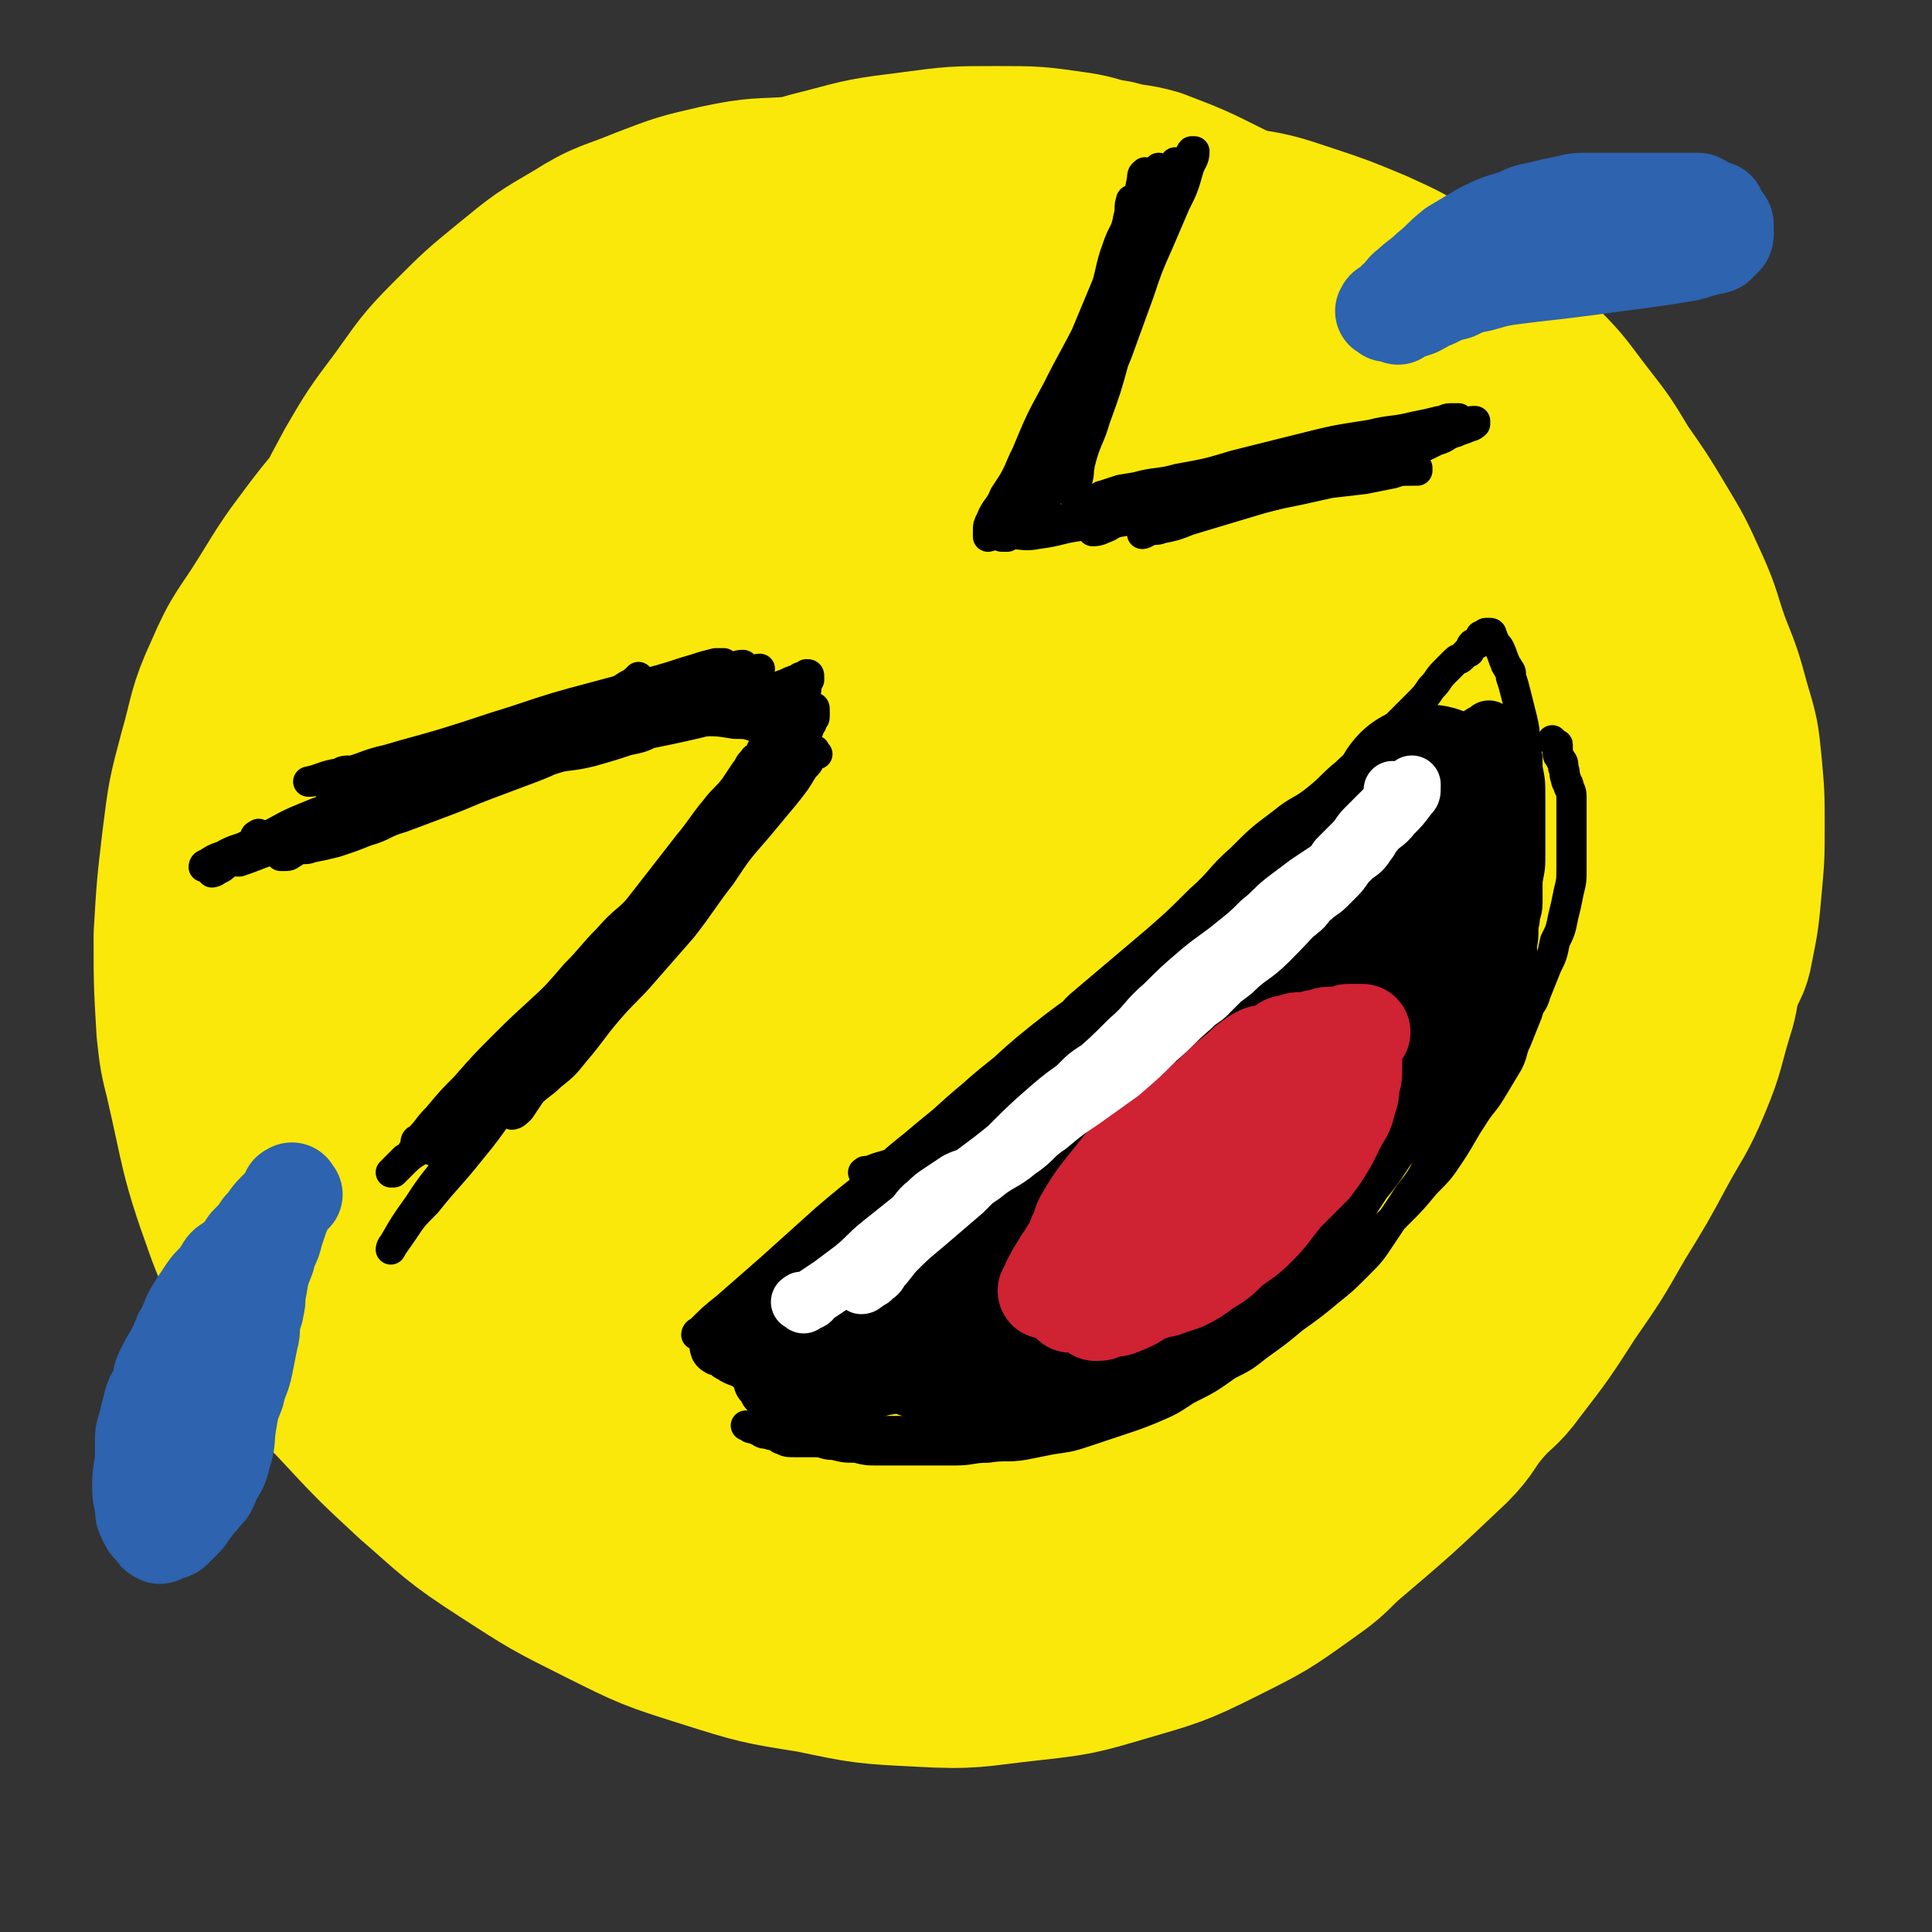
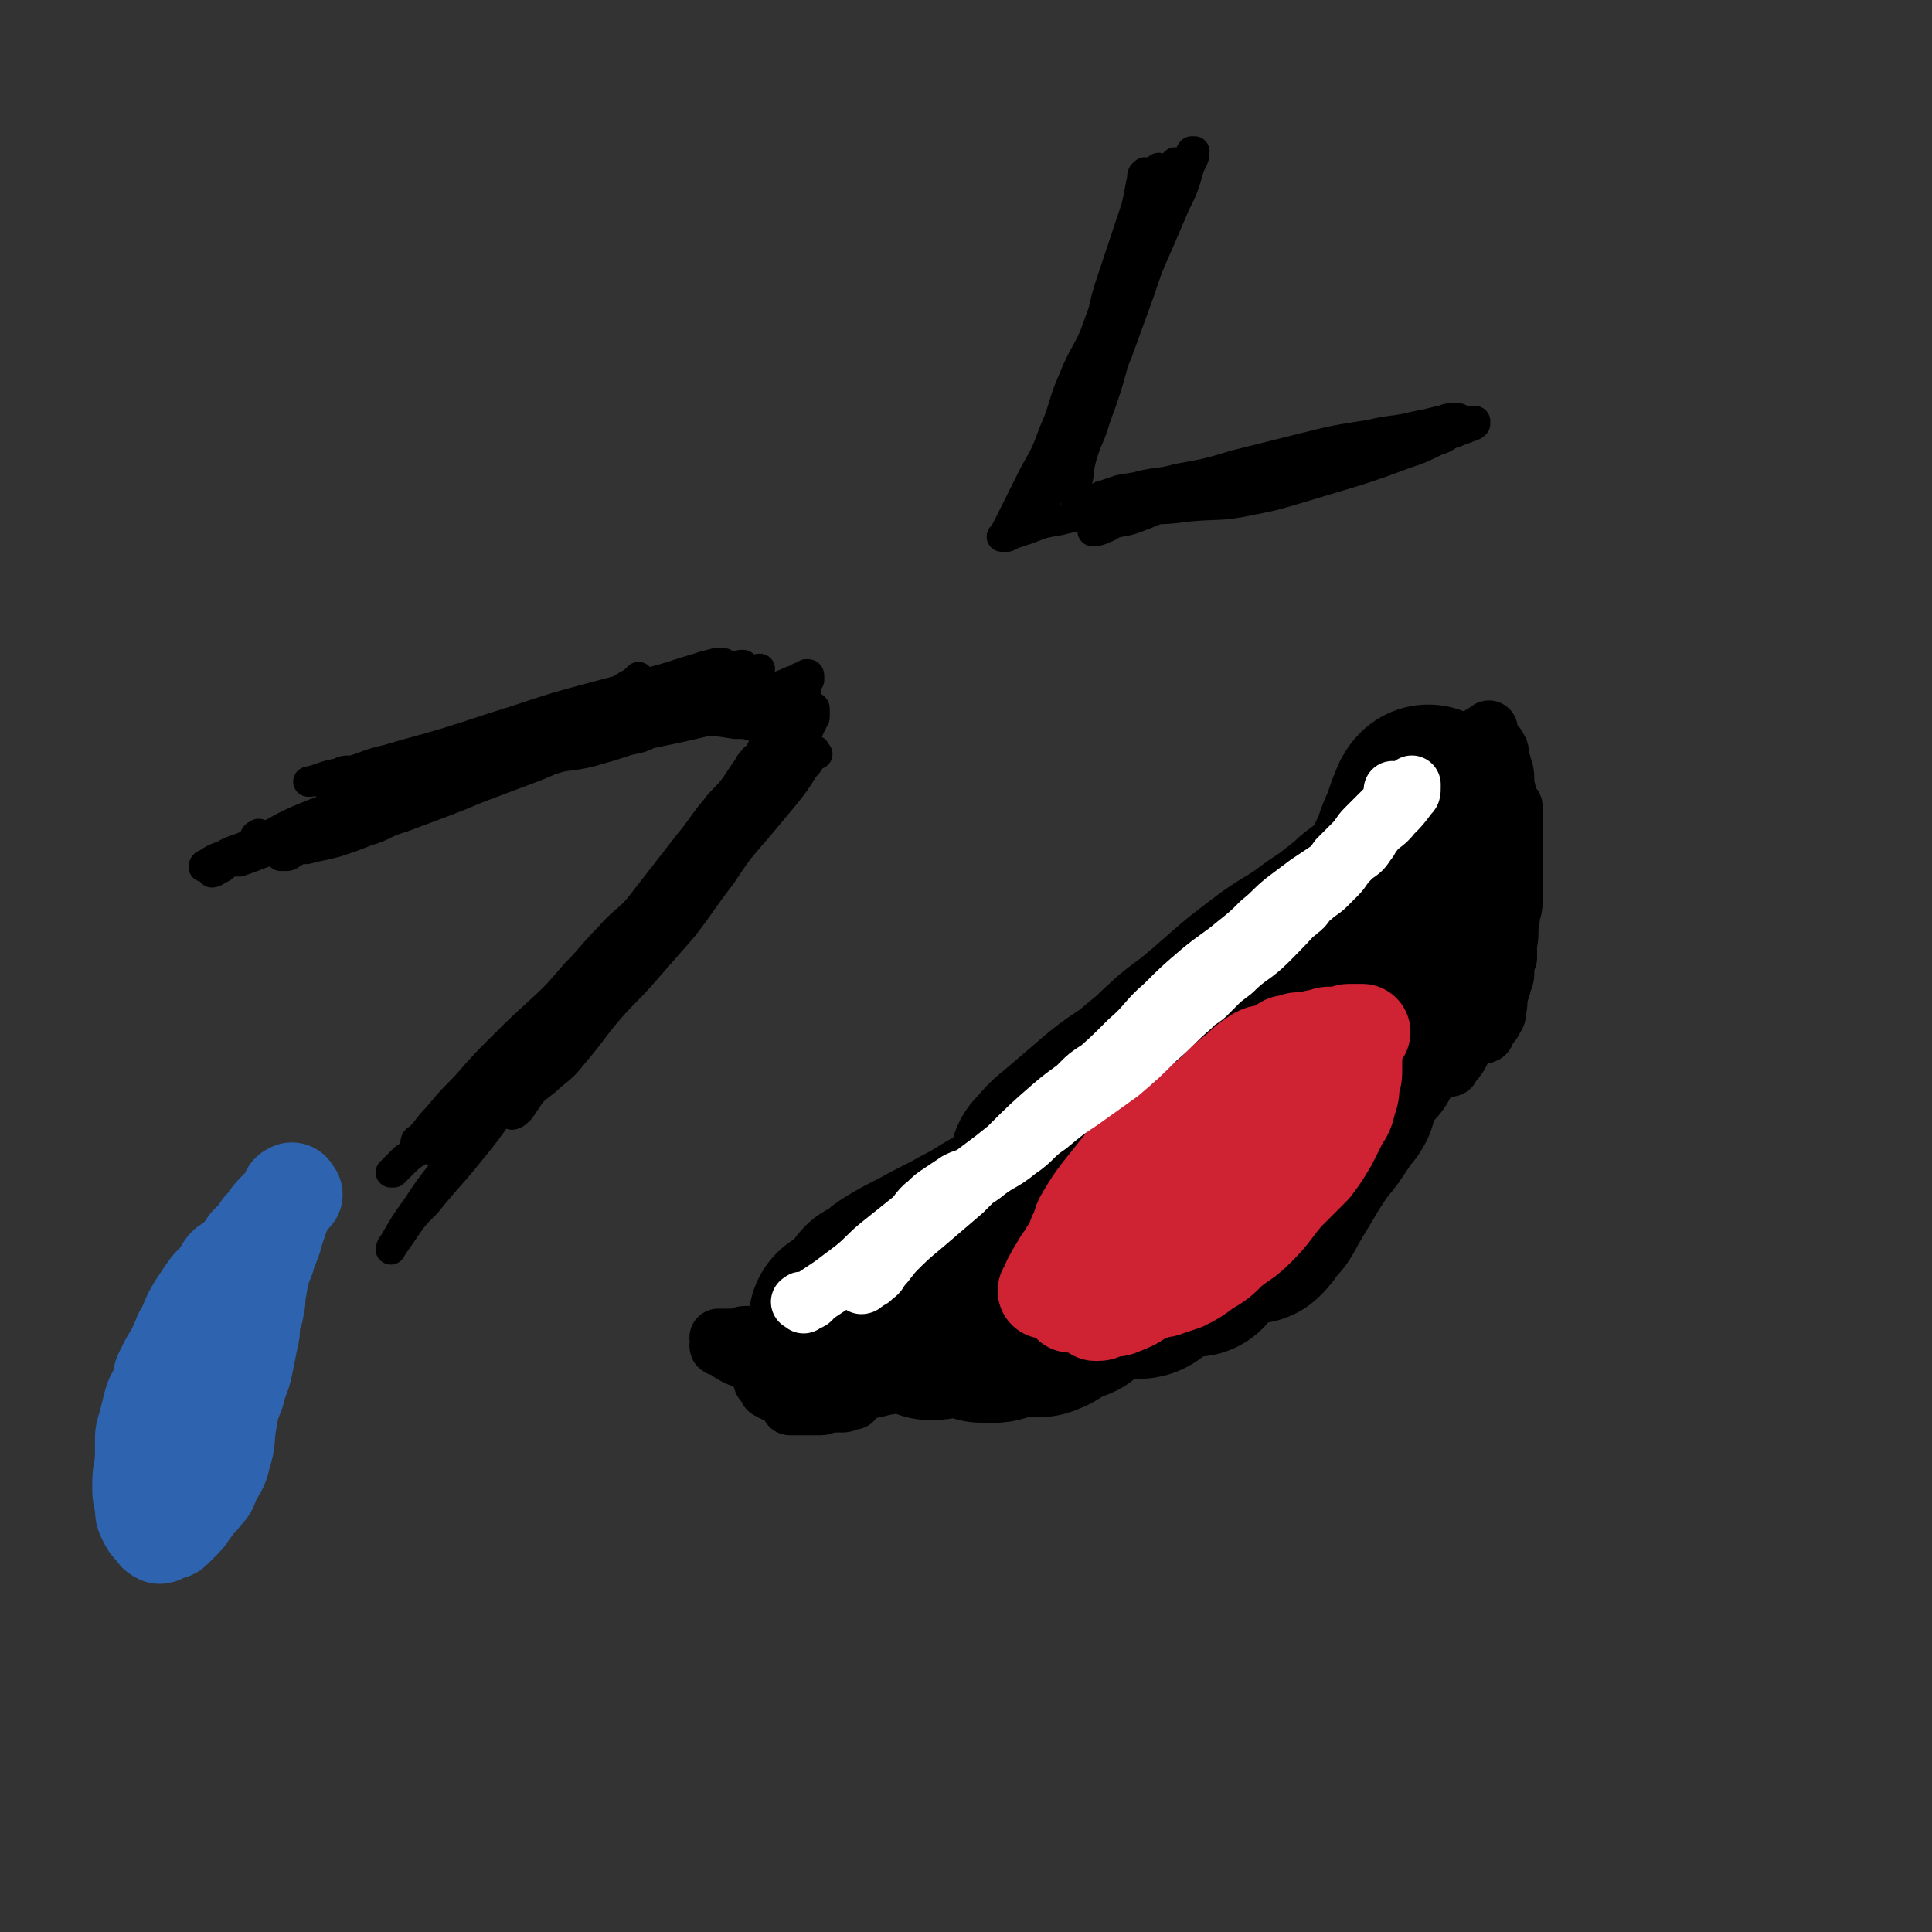
<svg xmlns="http://www.w3.org/2000/svg" viewBox="0 0 702 702" version="1.1">
  <rect x="0" y="0" width="702" height="702" fill="#333333" stroke="none" />
  <g fill="none" stroke="#FAE80B" stroke-width="70" stroke-linecap="round" stroke-linejoin="round">
-     <path d="M187,174c-1,-1 -1,-1 -1,-1 -1,-1 -1,0 -1,0 -1,1 -1,1 -2,2 -3,2 -3,2 -6,4 -4,3 -4,3 -8,6 -5,4 -5,4 -9,8 -5,5 -4,5 -9,10 -5,6 -6,5 -11,12 -5,6 -4,7 -8,14 -4,7 -3,7 -7,14 -3,6 -3,6 -6,12 -1,3 -1,4 -2,7 -1,4 -1,3 -2,7 -1,6 0,7 -1,13 0,5 -1,5 -1,10 0,6 1,6 1,12 1,8 0,9 1,17 1,8 1,8 3,15 2,8 2,8 5,15 3,8 4,8 8,16 4,8 4,8 8,15 4,7 4,7 9,13 5,6 5,6 10,12 5,6 5,5 10,11 5,6 4,6 10,12 6,6 6,6 13,11 7,5 7,5 14,10 8,5 8,6 17,10 10,5 10,4 20,8 11,4 11,5 22,7 11,3 11,2 23,3 12,1 12,2 24,2 12,0 12,0 24,-1 12,-1 12,0 23,-2 12,-2 12,-2 23,-5 11,-3 11,-4 22,-8 12,-5 12,-5 24,-11 12,-7 12,-7 23,-15 11,-8 11,-8 22,-17 10,-9 10,-9 20,-19 10,-10 11,-9 19,-20 8,-10 8,-11 14,-22 6,-11 6,-11 10,-22 4,-11 4,-11 6,-23 2,-12 2,-12 1,-24 -1,-13 -1,-13 -4,-25 -3,-13 -3,-13 -8,-25 -5,-13 -5,-13 -12,-26 -7,-14 -7,-14 -16,-27 -9,-13 -9,-13 -19,-25 -9,-12 -9,-13 -19,-24 -10,-12 -11,-11 -22,-22 -10,-9 -10,-10 -21,-18 -11,-7 -12,-6 -24,-12 -12,-5 -12,-6 -24,-10 -13,-4 -13,-4 -27,-6 -13,-2 -13,-2 -27,-2 -14,-1 -15,-1 -29,0 -14,1 -14,0 -28,3 -13,3 -13,3 -26,8 -12,5 -13,4 -24,11 -12,7 -12,7 -23,16 -11,9 -11,9 -21,19 -10,10 -10,11 -18,22 -9,12 -9,12 -16,24 -7,13 -7,13 -13,26 -6,13 -7,13 -12,27 -5,14 -5,14 -7,28 -3,14 -2,14 -3,29 -1,14 -1,15 0,29 1,15 0,15 3,29 3,15 4,15 10,29 5,14 5,14 12,27 7,13 7,13 16,25 8,12 8,12 18,23 10,11 11,11 23,20 12,9 12,9 25,17 13,8 14,8 28,14 13,6 13,6 27,10 15,5 15,5 31,8 7,2 8,1 15,2 8,1 7,2 15,3 13,1 13,2 26,1 13,-1 13,-1 26,-4 13,-3 14,-3 26,-8 13,-6 13,-6 24,-14 11,-9 11,-10 21,-20 11,-11 12,-11 22,-23 10,-12 10,-12 18,-26 8,-13 8,-13 14,-27 6,-14 6,-14 11,-29 4,-14 4,-14 7,-28 2,-14 2,-14 3,-28 1,-14 1,-14 2,-28 1,-14 1,-14 1,-28 0,-14 0,-14 -1,-27 -1,-13 -1,-13 -3,-26 -1,-7 -1,-7 -2,-13 -1,-6 0,-6 -2,-12 -4,-12 -4,-12 -9,-23 -5,-11 -4,-11 -10,-21 -6,-9 -6,-9 -13,-17 -7,-8 -7,-8 -16,-15 -8,-7 -9,-7 -18,-12 -9,-5 -9,-5 -18,-8 -11,-4 -11,-5 -22,-7 -12,-3 -12,-2 -24,-3 -13,-1 -13,-1 -26,-1 -13,0 -14,0 -27,1 -15,1 -15,0 -30,2 -14,2 -14,3 -28,7 -14,5 -14,5 -28,11 -14,6 -14,5 -27,13 -13,8 -13,9 -24,19 -11,10 -10,11 -20,22 -10,12 -11,11 -20,24 -9,13 -9,13 -16,28 -7,15 -7,15 -12,31 -5,16 -6,16 -9,32 -4,16 -4,16 -5,33 -1,17 -1,17 0,34 1,16 0,16 3,32 2,15 3,15 7,30 4,15 4,15 10,29 6,13 6,13 14,25 8,13 8,13 18,24 10,11 10,11 21,20 12,9 12,10 25,17 14,7 14,7 29,12 14,5 14,6 28,9 15,4 15,4 30,5 15,2 16,1 31,1 8,0 8,-1 15,-2 23,-4 23,-3 45,-8 15,-4 15,-4 30,-10 15,-6 15,-6 29,-14 13,-8 13,-9 25,-19 12,-11 12,-11 23,-23 6,-6 5,-7 10,-13 5,-6 6,-5 10,-12 8,-13 9,-13 15,-28 6,-14 6,-15 10,-30 4,-15 4,-15 7,-31 2,-15 2,-15 3,-31 1,-15 0,-16 0,-31 -1,-16 0,-16 -2,-31 -1,-15 -1,-15 -4,-30 -3,-14 -3,-14 -7,-28 -4,-13 -3,-13 -8,-25 -5,-12 -6,-11 -13,-22 -7,-11 -6,-11 -14,-21 -8,-10 -9,-9 -18,-18 -5,-4 -5,-4 -10,-8 -5,-4 -4,-5 -9,-8 -11,-7 -11,-6 -23,-12 -12,-6 -12,-6 -25,-11 -7,-2 -7,-1 -14,-3 -7,-1 -7,-2 -14,-3 -14,-2 -14,-2 -28,-2 -15,0 -15,0 -30,2 -16,2 -16,2 -31,6 -8,2 -8,2 -16,5 -8,3 -8,3 -15,6 -16,8 -16,7 -31,16 -15,9 -16,9 -30,19 -15,11 -15,11 -29,23 -7,6 -6,7 -12,13 -6,7 -7,6 -12,13 -11,14 -11,14 -21,29 -9,15 -9,15 -17,31 -8,17 -9,17 -14,35 -6,18 -5,18 -8,37 -3,19 -3,19 -3,39 0,19 0,20 2,39 2,20 2,20 7,39 5,19 5,19 13,37 7,17 7,17 17,33 9,15 9,16 21,29 11,13 12,13 25,24 14,11 14,11 29,20 14,8 15,8 30,14 15,6 15,6 30,9 15,3 15,3 30,4 16,1 16,2 32,0 15,-1 15,-2 30,-6 15,-5 15,-5 30,-12 15,-7 15,-7 30,-16 16,-10 16,-9 31,-21 15,-12 15,-12 28,-26 13,-14 13,-14 25,-29 12,-15 12,-15 23,-31 11,-16 11,-15 20,-32 9,-16 8,-16 15,-33 6,-16 6,-16 11,-32 4,-15 5,-15 7,-30 2,-13 3,-14 2,-27 0,-13 -1,-13 -4,-26 -2,-12 -3,-12 -6,-23 -4,-12 -3,-12 -8,-24 -5,-12 -5,-12 -11,-23 -6,-12 -6,-12 -12,-23 -3,-6 -3,-6 -7,-11 -12,-15 -11,-16 -24,-30 -9,-10 -10,-10 -21,-18 -11,-8 -11,-8 -23,-15 -12,-7 -12,-7 -25,-12 -13,-5 -13,-5 -27,-8 -14,-3 -14,-3 -29,-4 -15,-1 -15,0 -30,1 -16,1 -16,1 -31,4 -16,3 -16,4 -32,9 -17,5 -17,4 -33,11 -16,7 -16,7 -32,16 -15,8 -16,8 -30,18 -15,10 -15,11 -29,22 -7,5 -6,6 -13,11 -6,6 -7,5 -13,11 -11,11 -12,11 -22,24 -9,12 -9,12 -17,25 -8,13 -9,12 -15,26 -6,13 -5,14 -9,28 -4,15 -4,15 -6,31 -2,17 -2,17 -3,34 0,17 0,17 1,34 1,9 1,9 3,17 6,26 5,27 14,52 6,17 8,16 17,32 5,8 5,8 11,15 6,8 5,9 12,16 13,14 13,14 27,27 15,13 15,14 32,25 17,11 17,11 35,20 18,9 18,9 37,15 19,6 19,6 38,9 19,4 19,4 39,5 18,1 19,0 37,-2 18,-2 18,-2 35,-7 17,-5 18,-5 34,-13 16,-8 16,-8 30,-18 7,-5 7,-5 13,-11 20,-17 20,-17 39,-35 6,-6 5,-7 11,-14 6,-7 7,-6 12,-13 10,-13 10,-13 19,-27 9,-13 9,-13 17,-27 8,-13 8,-13 15,-26 6,-11 7,-11 12,-23 5,-12 4,-12 8,-25 2,-6 1,-6 3,-12 2,-6 3,-5 4,-11 2,-10 2,-10 3,-21 1,-11 1,-11 1,-22 0,-11 0,-11 -1,-22 -1,-10 -1,-10 -4,-20 -3,-11 -3,-11 -7,-21 -4,-11 -3,-11 -8,-22 -5,-11 -5,-11 -11,-21 -6,-10 -6,-10 -13,-20 -6,-10 -6,-10 -13,-19 -7,-9 -7,-10 -15,-18 -8,-8 -8,-8 -17,-15 -10,-8 -10,-8 -20,-14 -11,-7 -11,-7 -22,-12 -12,-5 -12,-5 -24,-9 -12,-4 -12,-4 -25,-6 -15,-2 -15,-2 -30,-3 -14,-1 -15,-1 -29,0 -15,1 -15,1 -29,3 -8,1 -7,2 -15,3 -7,2 -8,1 -15,3 -15,4 -15,3 -30,8 -14,5 -14,5 -28,11 -14,6 -14,5 -28,12 -14,7 -14,7 -28,15 -13,8 -13,8 -25,17 -12,9 -12,9 -23,20 -11,11 -11,11 -21,23 -9,12 -10,12 -17,26 -7,14 -7,14 -12,29 -5,15 -6,15 -9,31 -3,17 -3,17 -3,34 -1,18 0,18 1,36 2,19 1,19 5,38 4,19 5,19 11,37 6,18 6,19 14,36 8,17 8,17 19,33 11,15 11,16 24,29 13,13 13,13 29,23 16,10 16,10 34,16 18,7 19,6 38,10 19,4 19,4 39,5 19,1 20,1 39,0 20,-1 20,-1 39,-5 19,-4 19,-5 37,-12 19,-8 19,-7 36,-18 17,-11 17,-11 32,-25 16,-15 16,-16 30,-33 14,-18 14,-18 25,-37 11,-19 10,-20 18,-40 7,-20 7,-20 12,-40 5,-20 6,-20 8,-40 2,-19 1,-19 0,-38 -1,-18 -1,-18 -5,-36 -4,-16 -4,-16 -10,-32 -3,-8 -3,-8 -7,-15 -3,-7 -3,-7 -7,-14 -8,-12 -8,-13 -18,-24 -10,-11 -11,-10 -23,-19 -13,-9 -13,-9 -27,-16 -15,-7 -15,-7 -31,-12 -17,-5 -17,-4 -35,-7 -19,-3 -19,-4 -38,-5 -19,-1 -20,-1 -39,1 -20,2 -20,2 -39,8 -18,5 -19,6 -36,14 -18,8 -18,8 -34,19 -16,11 -16,12 -30,26 -14,14 -15,14 -26,31 -11,17 -11,17 -19,36 -9,20 -9,20 -14,41 -5,22 -6,22 -6,44 0,22 0,23 5,44 5,21 5,22 15,41 10,19 10,20 25,36 14,16 15,16 33,28 17,11 18,12 37,17 19,5 20,3 39,4 10,0 9,-1 19,-2 10,-1 11,1 20,-2 18,-7 18,-7 34,-18 18,-13 18,-13 33,-29 15,-16 14,-17 27,-35 12,-18 13,-18 23,-37 10,-19 10,-19 16,-39 6,-17 6,-18 8,-36 2,-16 2,-16 0,-32 -2,-15 -2,-16 -8,-30 -6,-13 -6,-14 -15,-25 -9,-11 -9,-12 -21,-20 -12,-9 -13,-9 -27,-14 -15,-5 -15,-5 -31,-6 -17,-2 -17,-2 -34,0 -18,2 -18,2 -36,7 -19,5 -19,5 -37,13 -17,8 -17,8 -33,18 -16,10 -16,10 -30,23 -13,12 -13,12 -24,27 -10,14 -11,15 -18,31 -7,17 -8,17 -10,35 -3,18 -2,19 0,37 2,19 2,20 9,37 8,18 8,18 21,33 13,15 14,16 31,26 18,11 19,11 40,15 22,4 23,4 46,2 24,-2 25,-3 48,-11 24,-9 24,-9 45,-23 22,-14 22,-15 40,-33 17,-17 18,-18 31,-38 12,-19 13,-19 19,-40 6,-19 6,-20 5,-40 0,-19 -1,-20 -7,-38 -6,-17 -7,-18 -18,-32 -11,-15 -12,-15 -27,-26 -15,-11 -16,-11 -34,-17 -17,-6 -17,-7 -35,-8 -18,-2 -19,-1 -37,2 -18,4 -19,4 -36,12 -18,8 -19,8 -34,21 -15,12 -15,13 -27,29 -12,16 -13,16 -20,34 -7,19 -7,20 -9,40 -1,19 -2,20 3,38 5,18 6,19 18,33 12,14 13,15 29,23 17,8 18,8 37,9 20,1 21,1 40,-6 21,-7 22,-8 40,-22 19,-15 20,-16 34,-35 14,-19 15,-20 23,-42 8,-21 8,-22 10,-45 2,-21 3,-22 -3,-42 -5,-17 -7,-17 -18,-31 -6,-7 -7,-7 -15,-10 -26,-8 -27,-12 -53,-12 -21,0 -22,3 -42,12 -22,10 -23,10 -42,25 -20,16 -20,17 -35,37 -15,19 -15,20 -25,42 -9,21 -10,22 -12,44 -2,20 -2,22 4,41 5,16 6,18 19,30 12,11 14,12 30,16 18,4 20,4 39,0 20,-4 21,-6 39,-17 20,-12 21,-12 37,-28 16,-16 17,-16 27,-36 9,-17 10,-19 12,-38 2,-17 1,-18 -4,-34 -5,-15 -5,-16 -16,-27 -11,-10 -13,-10 -27,-15 -15,-5 -16,-5 -32,-4 -17,2 -18,2 -33,10 -15,8 -15,10 -27,23 -12,14 -13,14 -21,31 -8,15 -9,16 -11,33 -2,14 -3,16 2,29 4,11 6,13 16,20 11,7 13,7 26,7 16,0 18,-1 33,-7 19,-7 19,-8 35,-20 16,-12 16,-12 29,-28 11,-14 12,-15 19,-31 6,-13 7,-14 7,-28 0,-9 -1,-11 -7,-18 -6,-7 -8,-8 -18,-9 -12,-1 -13,0 -25,4 -14,5 -14,6 -26,14 -13,9 -13,9 -24,21 -9,10 -9,10 -15,22 -5,10 -5,11 -6,22 -1,7 -2,10 2,15 4,6 7,6 15,7 10,1 11,0 21,-3 13,-4 13,-5 24,-12 11,-8 11,-8 21,-18 5,-4 5,-4 8,-10 8,-15 12,-15 15,-31 1,-8 -1,-10 -6,-16 -5,-6 -6,-6 -14,-8 -9,-3 -10,-3 -19,-2 -12,1 -13,2 -24,7 -12,5 -13,5 -23,14 -10,8 -10,9 -18,20 -7,10 -7,10 -12,21 -4,8 -6,9 -5,17 0,6 2,8 7,12 6,5 8,5 16,5 11,-1 12,-2 23,-7 12,-5 13,-6 24,-13 13,-8 13,-8 24,-18 9,-9 9,-9 16,-20 5,-7 5,-7 7,-15 1,-5 1,-6 -2,-10 -3,-3 -4,-4 -9,-4 -8,1 -8,2 -16,6 -4,2 -4,3 -8,6 -4,3 -5,2 -8,6 -7,7 -7,8 -13,16 -6,9 -7,9 -11,19 -3,8 -4,9 -3,17 0,6 1,8 5,11 4,4 6,3 12,3 8,0 8,-1 15,-4 9,-4 8,-5 16,-11 6,-5 6,-5 12,-10 4,-4 4,-4 7,-8 1,-3 2,-4 1,-6 -1,-2 -2,-2 -4,-3 -1,-1 -1,-1 -3,-1 -23,-5 -23,-4 -46,-9 " />
-   </g>
+     </g>
  <g fill="none" stroke="#000000" stroke-width="11" stroke-linecap="round" stroke-linejoin="round">
    <path d="M135,300c-1,-1 -2,-1 -1,-1 0,-1 1,-1 2,-1 4,-1 4,-1 7,-3 3,-1 3,-2 6,-3 3,-1 4,-1 7,-2 5,-2 4,-2 9,-4 4,-2 4,-2 9,-3 5,-1 5,-1 10,-2 5,-1 5,-1 10,-3 3,-1 2,-1 5,-2 8,-2 8,-1 16,-3 7,-2 7,-2 13,-4 5,-1 5,-1 9,-3 5,-2 5,-2 10,-4 4,-2 5,-1 9,-3 5,-2 5,-2 10,-4 3,-1 4,-1 7,-2 3,-1 3,-2 6,-3 2,-1 3,0 5,-1 3,-1 2,-1 5,-2 0,0 1,0 1,0 1,0 0,-1 1,-1 0,0 1,0 1,0 1,0 1,-1 1,-1 1,0 1,0 1,1 0,0 0,1 0,1 -1,2 -1,1 -2,3 -2,3 -2,3 -4,7 -3,5 -3,6 -6,11 -5,7 -5,7 -10,13 -6,8 -6,7 -12,15 -6,8 -6,8 -12,16 -7,8 -7,8 -14,16 -6,7 -7,6 -13,13 -6,6 -6,7 -12,13 -6,7 -6,7 -12,13 -6,7 -6,7 -12,13 -5,5 -5,5 -10,10 -4,5 -4,5 -8,10 -3,4 -4,3 -7,7 -3,3 -3,4 -6,7 -2,2 -2,2 -4,4 -1,2 -1,2 -3,3 -1,1 -1,1 -2,2 -1,1 -1,1 -2,2 0,1 -1,1 -1,1 0,0 1,0 1,0 2,-2 2,-2 4,-4 4,-4 5,-3 9,-7 6,-5 5,-6 11,-11 7,-6 7,-6 14,-12 8,-8 8,-8 16,-16 8,-8 8,-8 16,-16 7,-7 6,-7 13,-14 7,-7 7,-7 14,-14 7,-7 7,-7 13,-15 5,-6 5,-7 10,-13 4,-5 5,-5 9,-10 4,-4 4,-4 7,-9 3,-3 2,-4 5,-7 2,-3 2,-2 4,-5 1,-1 1,-2 2,-3 1,-2 2,-2 3,-4 1,-1 1,-1 1,-2 1,-1 1,-1 1,-2 1,-1 1,-1 1,-2 0,0 0,0 0,-1 0,0 0,-1 0,-1 0,-1 0,-1 -1,-1 0,0 0,0 -1,0 -2,0 -3,0 -5,0 -6,0 -6,0 -11,1 -7,1 -7,1 -13,2 -9,2 -8,2 -17,4 -9,2 -10,2 -19,4 -10,2 -10,2 -20,5 -8,2 -8,3 -16,6 -8,3 -8,3 -16,6 -8,3 -7,3 -15,6 -8,3 -8,3 -16,6 -7,2 -6,3 -13,5 -5,2 -5,2 -11,4 -4,1 -4,1 -9,2 -2,1 -3,0 -5,1 -1,0 -1,1 -2,1 -1,1 -1,1 -3,1 0,0 -1,0 -1,0 0,0 0,-1 1,-1 4,-2 5,-2 9,-4 7,-3 7,-3 14,-7 9,-4 9,-5 18,-9 11,-5 11,-5 22,-10 13,-6 13,-6 25,-12 9,-4 8,-5 17,-9 6,-3 7,-3 13,-6 4,-2 4,-2 7,-4 2,-1 2,-1 3,-2 1,0 1,-1 1,-1 0,0 0,1 -1,1 -1,1 -1,1 -3,2 -3,2 -3,2 -7,3 -7,3 -8,2 -15,5 -10,4 -10,5 -20,9 -12,6 -13,5 -25,11 -14,6 -13,6 -27,12 -11,5 -12,5 -23,10 -9,4 -9,4 -18,9 -5,2 -5,2 -9,5 -3,1 -2,2 -5,3 -1,1 -2,1 -2,1 0,0 1,-1 3,-2 6,-3 6,-3 12,-5 8,-3 8,-3 16,-6 12,-4 11,-5 23,-9 15,-6 15,-6 30,-11 17,-6 17,-6 34,-12 14,-5 15,-5 29,-10 12,-4 11,-4 23,-8 7,-3 8,-2 15,-5 4,-1 4,-1 8,-3 1,0 2,-1 2,-1 0,0 -1,1 -2,1 -6,2 -6,2 -12,4 -8,3 -8,3 -16,5 -11,3 -11,2 -22,5 -14,4 -14,4 -28,8 -16,5 -16,5 -31,11 -13,5 -13,5 -26,10 -10,4 -10,3 -20,7 -5,2 -5,3 -10,6 -2,1 -2,2 -4,3 0,0 -1,0 -1,0 2,-1 3,-2 6,-3 8,-3 8,-3 16,-6 5,-2 6,-1 11,-3 12,-4 12,-4 24,-8 15,-5 15,-5 30,-10 17,-6 17,-6 34,-12 13,-5 13,-5 26,-9 9,-3 9,-3 18,-6 4,-2 4,-2 8,-4 1,-1 4,-1 3,-1 -1,0 -3,1 -6,2 -8,3 -7,3 -15,6 -9,3 -9,3 -19,6 -11,4 -11,4 -23,7 -14,4 -14,4 -29,8 -13,4 -13,4 -27,7 -10,3 -10,3 -20,5 -5,1 -5,1 -11,2 -3,1 -7,2 -6,1 2,-1 6,-3 13,-5 9,-4 9,-4 19,-7 11,-4 11,-4 22,-7 14,-5 14,-5 29,-9 14,-4 14,-4 29,-8 10,-3 10,-2 20,-5 6,-1 6,-2 12,-3 3,-1 7,-2 6,-1 -1,1 -4,2 -9,4 -8,3 -9,2 -17,5 -10,3 -9,3 -19,6 -12,4 -12,4 -24,7 -15,4 -15,4 -30,7 -13,3 -13,3 -26,6 -8,2 -9,1 -17,3 -3,0 -3,0 -5,1 -6,1 -6,2 -11,3 0,0 1,0 1,0 6,-1 6,-1 11,-3 9,-2 8,-3 17,-5 10,-3 11,-3 21,-6 13,-4 12,-4 25,-8 15,-5 15,-5 30,-9 11,-3 12,-3 23,-6 7,-2 6,-2 13,-4 3,-1 3,-1 7,-2 1,0 3,0 3,0 0,0 -1,1 -2,1 -4,2 -4,2 -9,4 -7,3 -7,3 -14,6 -9,4 -10,3 -19,7 -13,5 -13,5 -26,10 -15,5 -15,5 -30,10 -14,5 -14,5 -28,10 -12,4 -12,3 -24,8 -10,4 -9,5 -19,9 -5,3 -6,2 -11,5 -3,1 -3,1 -6,3 -1,0 -1,1 -1,1 0,0 1,0 1,0 2,-1 1,-1 3,-2 2,-1 3,0 5,-1 7,-2 7,-2 14,-4 9,-3 8,-3 17,-6 11,-4 11,-3 22,-7 11,-4 11,-4 21,-8 7,-3 7,-3 14,-6 3,-1 4,-1 7,-2 2,-1 4,-2 4,-2 0,0 -2,0 -3,1 -3,1 -2,1 -5,2 -6,2 -6,2 -12,4 -8,3 -8,3 -16,6 -10,4 -11,3 -21,7 -10,4 -10,4 -20,8 -6,3 -7,2 -13,5 -3,1 -3,1 -5,2 -1,0 -2,1 -2,1 0,0 1,0 2,0 6,-2 5,-2 11,-4 7,-2 7,-2 14,-4 10,-3 9,-4 19,-7 12,-4 13,-3 25,-7 15,-5 14,-5 29,-10 12,-4 12,-4 25,-8 11,-4 12,-3 23,-7 11,-3 10,-4 21,-7 9,-3 9,-3 19,-6 5,-2 6,-1 11,-3 3,-1 3,-1 6,-2 2,-1 3,-1 4,-1 0,0 -1,0 -1,0 -1,0 -1,1 -1,1 0,1 1,0 1,1 0,2 0,2 -1,4 -3,6 -3,6 -6,11 -4,7 -4,7 -9,14 -6,9 -7,8 -13,17 -8,10 -8,11 -16,21 -9,11 -9,11 -18,21 -9,10 -9,10 -18,19 -9,9 -9,8 -18,17 -8,8 -8,9 -16,17 -6,6 -7,6 -13,12 -4,4 -4,4 -8,8 -2,2 -3,2 -5,4 -1,0 -1,1 -1,1 0,0 1,0 1,-1 4,-4 3,-4 7,-8 5,-6 5,-6 10,-11 7,-8 7,-8 15,-16 10,-10 11,-10 21,-20 12,-11 12,-11 24,-23 10,-10 10,-10 20,-20 9,-8 8,-9 17,-17 5,-5 5,-4 10,-9 3,-3 2,-3 5,-6 1,-1 2,-1 2,-2 0,0 -1,0 -1,0 -1,1 -1,2 -2,3 -1,2 -1,2 -2,3 -5,5 -5,5 -10,10 -7,8 -6,8 -13,16 -9,10 -9,10 -18,20 -10,11 -10,11 -20,22 -27,29 -27,29 -54,58 " />
    <path d="M417,64c-1,-1 -1,-2 -1,-1 -1,0 -1,1 -1,2 -1,5 -1,5 -2,10 -2,6 -2,6 -4,12 -3,9 -3,9 -6,18 -3,10 -2,11 -5,21 -3,11 -3,11 -7,21 -1,4 -2,3 -3,7 -3,9 -2,10 -5,19 -1,3 -1,3 -2,6 -1,2 -1,1 -2,3 0,0 0,1 0,1 0,0 1,0 1,-1 1,-3 0,-3 1,-6 2,-7 2,-6 4,-13 3,-9 2,-9 5,-18 3,-11 3,-11 7,-21 4,-11 4,-11 8,-22 3,-9 3,-9 7,-18 2,-5 2,-5 4,-10 1,-3 2,-3 3,-6 1,-1 1,-1 1,-3 0,-1 0,-1 0,-2 0,-1 1,-2 1,-2 0,1 0,3 -1,5 -2,6 -3,6 -5,12 -3,8 -2,9 -5,17 -3,10 -3,10 -6,20 -3,12 -4,11 -7,23 -3,9 -3,9 -5,18 -1,4 -1,5 -2,9 0,2 -1,2 -1,4 0,0 0,1 0,1 1,-1 1,-2 2,-4 2,-6 2,-7 4,-13 3,-8 3,-7 6,-15 4,-9 4,-9 7,-19 4,-11 4,-11 8,-22 3,-10 3,-10 7,-19 2,-5 2,-5 4,-9 1,-2 1,-2 2,-4 0,0 0,-1 0,-1 0,0 0,1 0,1 0,1 -1,0 -1,1 -1,1 0,2 -1,3 -2,6 -2,6 -4,11 -3,7 -4,6 -7,13 -4,9 -4,9 -7,18 -4,9 -4,9 -7,19 -3,8 -3,8 -6,17 -2,4 -2,4 -3,9 -1,3 0,3 -1,6 0,3 -1,2 -1,5 0,1 0,1 0,2 0,1 -1,1 -1,2 0,1 0,2 0,3 0,2 0,2 0,3 0,1 0,1 0,2 0,1 0,1 1,1 2,1 2,1 4,2 4,1 4,1 8,2 6,1 6,1 13,1 8,0 8,0 16,-1 11,-1 11,0 21,-2 10,-2 10,-2 20,-5 10,-3 10,-3 20,-6 9,-3 9,-3 17,-6 6,-2 6,-2 12,-5 4,-1 3,-2 7,-3 2,-1 3,-1 5,-2 1,0 2,-1 2,-1 0,0 -1,0 -1,0 0,0 1,-1 1,-1 0,0 -1,0 -1,0 -6,1 -6,1 -11,2 -8,1 -8,1 -15,3 -10,2 -10,3 -20,5 -12,3 -12,3 -24,6 -14,4 -14,4 -27,8 -9,3 -9,4 -18,7 -6,3 -7,2 -13,5 -3,1 -3,2 -6,3 -2,1 -3,1 -4,1 0,0 1,-1 2,-1 1,-1 1,-1 3,-1 5,-2 6,-1 11,-3 8,-3 7,-3 15,-6 10,-3 11,-3 21,-6 12,-4 11,-4 23,-8 11,-4 11,-4 22,-7 8,-2 8,-2 16,-4 6,-1 5,-2 11,-3 2,-1 3,0 5,-1 2,0 1,-1 3,-1 0,0 1,0 1,0 0,0 -1,0 -1,0 -4,1 -3,1 -7,2 -7,2 -7,1 -14,3 -10,2 -9,3 -19,5 -12,2 -12,2 -24,4 -13,3 -13,3 -26,6 -10,2 -10,2 -20,4 -6,1 -6,1 -12,2 -3,1 -3,1 -6,2 -1,0 -2,1 -2,1 1,0 2,0 4,-1 5,-1 5,-2 10,-3 7,-2 8,-1 15,-3 11,-2 11,-2 21,-5 12,-3 12,-3 24,-6 12,-3 12,-3 25,-5 8,-2 8,-1 16,-3 5,-1 5,-1 9,-2 2,0 2,-1 4,-1 1,0 2,0 2,0 0,0 -1,1 -2,1 -2,1 -2,0 -4,1 -6,1 -6,1 -11,3 -9,2 -9,2 -18,5 -11,3 -10,3 -21,6 -13,3 -13,3 -26,6 -13,3 -12,3 -25,6 -10,3 -11,2 -21,5 -8,2 -8,2 -16,4 -6,1 -6,1 -11,3 -3,1 -3,1 -6,2 -2,1 -3,1 -4,1 0,0 2,0 2,0 0,0 -1,0 -1,-1 0,-1 1,-1 1,-2 2,-4 2,-4 4,-8 3,-6 3,-6 6,-12 4,-7 4,-7 7,-15 4,-9 3,-10 7,-19 4,-10 5,-9 9,-19 4,-9 3,-9 7,-18 3,-7 3,-7 6,-13 2,-4 2,-4 4,-8 2,-3 2,-2 4,-5 1,-1 0,-1 1,-2 0,-1 1,0 1,-1 0,0 0,-1 0,-1 0,0 0,1 0,1 0,3 0,3 -1,6 -2,7 -2,7 -4,13 -3,9 -3,9 -6,18 -3,10 -3,11 -6,21 -3,11 -3,11 -7,22 -2,7 -3,7 -5,14 -1,4 -1,4 -2,8 0,1 0,2 0,2 0,-1 1,-2 1,-5 1,-6 0,-6 1,-12 1,-8 1,-8 3,-16 3,-10 3,-10 6,-20 4,-12 4,-12 8,-23 4,-11 4,-11 8,-22 2,-6 2,-6 5,-11 1,-3 2,-2 3,-5 1,-1 1,-3 1,-3 0,0 -1,1 -1,2 -1,3 -1,4 -2,7 -2,7 -2,7 -5,13 -3,9 -4,9 -7,18 -4,10 -4,11 -8,21 -4,11 -4,10 -8,21 -2,6 -2,6 -4,12 -1,3 -1,3 -2,6 0,1 -1,2 -1,2 0,-1 0,-2 1,-4 3,-7 3,-6 6,-13 3,-8 3,-8 6,-16 4,-10 4,-10 8,-20 5,-11 5,-11 10,-22 4,-9 4,-10 8,-19 2,-5 2,-4 4,-9 1,-1 0,-2 1,-3 0,0 1,0 1,0 0,3 -1,3 -2,6 -2,7 -2,7 -5,13 -3,7 -3,7 -6,14 -4,9 -4,9 -7,18 -4,11 -4,11 -8,22 -4,10 -4,9 -8,19 -2,4 -2,4 -3,8 -1,3 -1,3 -2,6 0,1 0,3 0,3 0,0 0,-2 0,-2 0,0 0,1 0,1 0,1 -1,0 -1,1 0,0 0,1 0,1 0,1 0,1 0,2 " />
    <path d="M297,274c-1,-1 -1,-2 -1,-1 -1,0 -1,0 -1,1 -1,3 -1,3 -3,5 -3,5 -3,5 -7,10 -5,6 -5,6 -10,12 -7,8 -7,8 -13,17 -7,9 -7,10 -14,19 -7,8 -7,8 -14,16 -6,7 -7,7 -13,14 -6,7 -6,8 -12,15 -4,5 -4,5 -9,9 -3,3 -4,3 -7,6 -2,3 -2,3 -4,6 -1,1 -2,2 -3,2 0,0 0,-2 1,-3 3,-4 3,-3 6,-7 5,-7 4,-7 9,-14 6,-9 7,-8 13,-17 8,-10 8,-11 16,-21 8,-10 9,-10 17,-20 7,-9 6,-9 13,-18 3,-4 3,-4 6,-8 2,-3 2,-2 4,-5 0,0 0,-1 0,-1 -1,1 -1,2 -2,4 -4,6 -5,5 -9,11 -6,7 -5,8 -11,15 -8,10 -8,9 -16,19 -10,13 -10,13 -20,26 -11,14 -12,13 -23,27 -10,12 -9,13 -19,25 -8,10 -8,9 -16,19 -5,5 -5,5 -9,11 -2,3 -3,4 -4,6 0,0 0,-1 1,-2 4,-7 4,-7 9,-14 7,-11 8,-10 15,-21 9,-12 8,-12 17,-24 10,-13 10,-13 20,-26 10,-14 10,-14 21,-27 8,-10 8,-9 16,-19 5,-5 4,-6 9,-11 2,-2 2,-2 4,-4 1,0 1,-1 1,-1 -3,4 -4,4 -8,9 -7,8 -6,8 -13,16 -7,8 -7,8 -14,16 -9,10 -8,10 -17,20 -5,6 -5,5 -10,11 -5,6 -4,6 -9,12 -7,8 -7,8 -14,15 -2,2 -2,2 -4,4 -4,4 -3,5 -7,9 -1,1 -2,1 -2,1 0,0 1,-1 2,-2 4,-4 3,-5 7,-9 4,-5 5,-5 9,-10 6,-7 6,-8 12,-15 8,-10 8,-10 16,-19 9,-10 9,-10 18,-20 8,-9 8,-9 15,-18 7,-9 7,-9 14,-18 5,-6 5,-7 10,-13 3,-4 4,-4 7,-8 2,-3 2,-3 4,-6 1,-1 1,-2 2,-3 0,0 1,0 1,0 0,0 0,-1 0,-1 0,-1 1,0 1,-1 1,0 1,0 1,-1 1,-1 0,-1 1,-2 0,-1 1,0 1,-1 0,0 0,0 0,-1 0,0 0,-1 0,-1 0,-1 1,0 1,-1 0,0 0,0 -1,-1 0,0 0,-1 -1,-1 -1,-1 -1,-1 -3,-2 -3,-1 -3,-1 -7,-1 -6,-1 -6,-1 -13,-1 -7,0 -8,0 -15,1 -9,1 -9,1 -18,2 -10,1 -10,1 -20,3 -9,2 -9,3 -18,5 -9,3 -10,2 -19,5 -9,3 -9,3 -18,6 -9,3 -9,3 -17,6 -4,1 -4,1 -7,3 -4,2 -3,2 -7,4 -5,2 -5,1 -10,3 -3,1 -3,2 -6,3 -2,1 -2,1 -4,1 0,0 -1,0 -1,0 0,0 0,-1 0,-1 0,0 -2,1 -1,1 3,0 4,0 8,-1 " />
-     <path d="M412,74c-1,-1 -1,-2 -1,-1 -1,2 0,3 -1,6 -1,6 -2,5 -4,11 -3,8 -2,9 -5,17 -3,10 -4,10 -7,20 -4,11 -4,12 -8,23 -4,10 -5,10 -9,20 -3,6 -2,6 -5,12 -1,3 -1,3 -3,6 -1,2 -1,2 -2,3 0,0 0,-1 0,-1 2,-4 2,-4 4,-8 3,-6 2,-7 5,-13 3,-9 3,-9 7,-18 4,-12 4,-12 9,-23 5,-12 5,-12 10,-24 4,-10 4,-10 8,-19 2,-5 3,-5 5,-10 1,-2 1,-2 2,-4 0,0 1,0 1,0 0,0 -1,0 -1,0 -1,1 -1,1 -1,2 -2,5 -2,5 -4,10 -3,8 -4,7 -7,15 -5,10 -4,11 -9,21 -6,12 -6,11 -12,23 -6,11 -6,11 -11,23 -3,6 -2,6 -5,12 -1,3 -2,2 -3,5 -1,1 -1,2 -1,2 1,0 2,-1 3,-3 3,-6 3,-7 6,-13 3,-6 3,-6 6,-11 3,-6 4,-5 7,-11 3,-5 3,-5 6,-11 2,-4 2,-5 4,-9 0,-1 1,-1 1,-1 0,0 0,1 0,1 -1,3 -1,3 -3,5 -3,5 -4,4 -7,9 -4,6 -4,6 -7,12 -4,7 -4,8 -8,15 -3,7 -3,7 -7,13 -2,5 -3,4 -5,9 -1,2 -1,2 -1,4 0,1 0,2 0,2 1,0 1,-1 2,-1 2,0 3,0 5,0 6,0 6,1 11,0 8,-1 8,-2 16,-3 10,-2 10,-1 20,-3 12,-2 11,-2 23,-4 12,-2 12,-2 24,-4 10,-2 9,-2 19,-4 8,-1 9,-1 17,-2 5,-1 5,-1 10,-2 3,-1 3,-1 7,-1 1,0 1,0 2,0 0,0 0,-1 0,-1 0,0 0,0 -1,0 0,0 -1,0 -1,0 -5,1 -4,1 -9,2 -7,1 -7,1 -14,2 -9,2 -9,2 -18,4 -10,2 -10,2 -20,5 -10,3 -10,3 -20,6 -5,2 -5,2 -10,3 -2,1 -3,0 -5,1 -1,0 -2,1 -2,1 1,0 2,-1 4,-2 6,-2 6,-2 12,-4 15,-4 15,-4 30,-8 15,-4 15,-3 30,-7 " />
-     <path d="M315,427c-1,-1 -2,-1 -1,-1 0,-1 1,0 3,-1 5,-2 5,-1 10,-4 7,-4 7,-4 14,-9 9,-5 9,-5 17,-11 11,-7 11,-7 21,-14 11,-8 11,-8 22,-17 10,-8 9,-8 19,-16 9,-8 9,-7 18,-15 9,-8 9,-8 17,-17 8,-8 8,-9 16,-17 6,-6 6,-5 12,-11 4,-4 3,-4 7,-8 2,-3 3,-2 5,-5 1,-1 1,-2 2,-2 0,0 0,1 0,1 0,1 0,1 0,1 0,0 0,-1 0,-1 -1,1 -1,2 -3,3 -5,5 -5,4 -10,9 -8,7 -8,7 -15,14 -10,9 -9,10 -19,19 -12,10 -12,10 -24,20 -13,12 -13,12 -26,24 -12,10 -12,10 -25,20 -12,9 -12,9 -24,18 -11,8 -11,7 -22,15 -9,7 -9,8 -18,15 -6,5 -7,4 -13,9 -3,2 -2,3 -5,6 -1,2 -2,3 -3,3 0,0 0,-1 1,-2 3,-3 3,-3 6,-6 5,-5 5,-5 11,-10 9,-8 9,-8 18,-16 12,-10 12,-9 24,-19 14,-12 13,-13 28,-25 15,-12 16,-11 31,-23 14,-11 14,-12 28,-23 12,-10 13,-9 25,-19 10,-8 10,-9 20,-17 6,-5 7,-4 13,-9 4,-3 3,-3 7,-6 1,-1 2,-2 3,-2 0,0 0,1 0,1 -1,1 -2,1 -3,2 -4,4 -4,4 -8,8 -6,6 -6,6 -13,12 -10,9 -10,9 -21,18 -14,12 -14,12 -28,24 -17,14 -17,13 -34,27 -17,13 -17,13 -33,27 -16,13 -16,14 -32,27 -14,11 -15,11 -29,22 -12,9 -11,10 -23,19 -8,7 -8,7 -16,13 -4,3 -4,3 -8,5 -2,1 -3,2 -4,2 0,0 0,-1 1,-1 5,-5 5,-5 10,-9 8,-7 8,-7 16,-14 10,-9 10,-9 20,-18 14,-12 14,-11 28,-23 17,-14 16,-15 34,-29 16,-13 17,-12 33,-24 16,-12 15,-13 31,-25 13,-10 14,-9 27,-20 10,-8 10,-9 20,-18 5,-4 6,-4 11,-8 3,-2 3,-2 5,-5 1,0 1,-1 1,-1 -3,3 -4,4 -8,7 -7,6 -8,6 -15,12 -9,7 -9,8 -18,15 -12,9 -12,9 -24,18 -16,12 -15,13 -31,25 -15,11 -16,10 -30,22 -14,11 -13,12 -27,24 -12,10 -12,10 -24,20 -9,8 -9,8 -18,17 -5,4 -4,5 -9,9 -2,3 -2,3 -5,5 -1,1 -2,2 -2,2 0,0 1,0 1,-1 3,-3 2,-3 5,-6 3,-4 3,-4 7,-7 6,-6 7,-5 13,-11 9,-8 8,-8 17,-16 10,-9 10,-9 21,-18 11,-9 11,-8 22,-17 5,-4 5,-5 10,-9 5,-4 5,-4 10,-8 5,-4 4,-5 9,-9 13,-11 13,-11 26,-22 8,-7 8,-7 16,-15 8,-7 7,-8 15,-15 7,-7 7,-7 15,-13 6,-5 7,-4 13,-9 5,-4 5,-5 10,-9 4,-4 4,-3 8,-7 3,-3 3,-3 6,-6 3,-3 3,-3 6,-6 3,-3 3,-3 6,-6 3,-3 3,-3 5,-6 3,-3 2,-3 5,-6 2,-2 2,-2 4,-4 1,-1 1,0 2,-1 1,-1 1,-1 2,-2 1,0 1,0 1,-1 1,-1 0,-1 1,-2 0,0 1,0 1,0 1,0 1,0 1,-1 1,0 1,0 1,-1 0,0 0,-1 0,-1 0,0 1,0 1,0 1,0 0,-1 1,-1 0,0 1,0 1,0 1,0 1,0 1,1 1,1 0,1 1,2 1,2 1,1 2,3 1,2 1,3 2,5 0,1 1,1 1,2 1,1 1,1 1,3 1,3 1,3 2,7 1,4 1,4 2,8 1,4 1,5 1,9 1,5 1,4 1,9 1,5 1,5 1,11 0,4 0,5 0,9 0,6 0,6 0,11 0,5 0,5 -1,10 -1,6 -1,5 -2,11 -1,5 0,5 -1,10 -1,6 -1,6 -3,12 -1,6 -1,6 -3,12 -2,7 -2,7 -5,13 -2,6 -2,6 -5,11 -3,7 -3,7 -6,13 -3,7 -4,6 -7,13 -3,6 -3,6 -6,12 -3,5 -4,5 -7,10 -4,6 -4,6 -8,12 -4,6 -4,6 -9,11 -5,5 -5,5 -10,9 -6,5 -6,5 -13,10 -6,5 -6,5 -13,10 -5,4 -5,4 -11,7 -7,5 -7,5 -15,9 -6,4 -6,4 -13,7 -5,2 -5,2 -11,4 -6,2 -6,2 -12,4 -6,2 -6,2 -13,3 -5,1 -5,1 -10,2 -6,1 -7,0 -13,1 -6,0 -6,1 -12,1 -4,0 -4,0 -9,0 -4,0 -4,0 -8,0 -5,0 -6,0 -11,0 -4,0 -4,0 -8,-1 -4,0 -4,0 -8,-1 -4,0 -3,-1 -7,-1 -3,0 -4,0 -7,0 -3,0 -3,0 -5,-1 -1,0 -1,-1 -2,-1 -1,-1 -1,0 -3,-1 -1,0 -2,0 -3,-1 -1,0 -1,-1 -2,-1 0,0 -1,0 -1,0 -1,0 0,-1 -1,-1 0,0 -1,0 -1,0 0,0 1,0 1,0 2,0 2,0 4,0 3,0 2,1 5,1 5,0 5,0 10,0 4,0 4,0 7,0 4,0 3,1 7,1 8,0 8,0 16,0 7,0 7,0 14,0 9,0 9,0 17,0 7,0 7,0 13,-1 6,-1 6,-1 11,-2 7,-2 7,-2 14,-4 7,-2 7,-1 13,-4 7,-3 6,-4 13,-7 8,-4 8,-4 16,-8 7,-3 7,-3 14,-7 5,-3 5,-4 10,-7 6,-4 7,-3 13,-7 6,-3 6,-2 11,-6 4,-3 4,-3 8,-7 5,-4 5,-4 10,-9 5,-5 5,-5 10,-10 5,-5 5,-5 10,-11 5,-5 5,-5 9,-11 4,-6 4,-7 8,-13 3,-5 4,-5 7,-10 3,-5 3,-5 6,-10 2,-4 1,-4 3,-8 2,-5 2,-5 4,-10 1,-4 2,-3 3,-7 2,-5 2,-5 4,-10 2,-4 2,-4 3,-9 2,-4 2,-4 3,-9 1,-4 1,-4 2,-9 1,-4 1,-4 1,-9 0,-4 0,-4 0,-8 0,-4 0,-4 0,-9 0,-3 0,-4 0,-7 0,-3 0,-3 -1,-5 0,-2 -1,-1 -1,-3 -1,-2 0,-2 -1,-4 0,-2 0,-2 -1,-3 0,-1 -1,-1 -1,-2 0,-1 0,-2 0,-3 0,-1 0,0 -1,-1 0,0 0,0 -1,-1 " />
  </g>
  <g fill="none" stroke="#000000" stroke-width="70" stroke-linecap="round" stroke-linejoin="round">
    <path d="M454,380c-1,-1 -1,-2 -1,-1 -1,0 -1,0 -1,1 -3,4 -3,4 -6,7 -5,5 -5,5 -10,9 -7,6 -8,5 -15,11 -5,4 -5,4 -10,8 -5,4 -4,4 -9,8 -11,9 -11,9 -22,17 -8,6 -8,6 -16,12 -5,4 -6,3 -11,7 -3,3 -3,4 -6,6 0,0 0,-1 0,-1 4,-5 4,-5 9,-9 8,-6 8,-6 16,-11 9,-6 9,-6 18,-11 10,-6 11,-5 21,-11 11,-6 10,-7 21,-12 5,-2 6,-1 11,-3 3,-1 3,-1 6,-2 0,0 1,0 1,0 -4,1 -5,1 -9,3 -8,3 -8,3 -16,7 -8,4 -8,5 -16,10 -10,6 -10,6 -21,12 -10,6 -11,6 -21,12 -7,4 -7,4 -13,9 -4,2 -4,2 -7,5 -1,1 -2,3 -2,2 2,-1 3,-3 6,-6 6,-5 6,-5 12,-10 6,-4 6,-4 12,-8 5,-3 5,-3 9,-6 2,-1 2,-1 4,-3 2,-1 2,-2 4,-3 2,-1 2,-2 4,-2 0,0 0,1 0,1 -3,1 -3,1 -6,2 -5,2 -5,2 -10,5 -7,3 -7,3 -13,7 -8,4 -8,5 -16,9 -7,4 -8,4 -15,8 -6,3 -6,3 -11,6 -2,1 -1,2 -3,3 0,0 -1,0 -1,0 0,0 1,0 2,-1 2,-1 1,-1 3,-2 1,-1 1,-1 3,-1 2,-1 2,0 4,-1 2,-1 2,-1 4,-2 2,-1 2,-1 4,-2 1,0 2,0 2,0 0,0 -1,1 -2,1 -2,1 -2,1 -4,2 -3,1 -2,2 -5,3 -3,1 -3,1 -6,2 -3,1 -2,1 -5,2 -1,1 -2,0 -3,1 -1,0 -1,1 -1,1 0,0 1,0 2,0 1,0 0,-1 1,-1 1,0 1,0 2,0 1,0 1,0 2,0 1,0 1,0 1,0 1,0 1,0 1,0 0,0 -1,0 -1,0 -1,0 0,1 -1,1 -1,1 -1,1 -2,1 -1,1 -1,1 -2,1 -1,1 -1,1 -2,1 -1,0 -1,0 -2,0 -1,0 0,1 -1,1 0,1 0,1 -1,1 -1,1 -1,0 -2,1 -1,0 0,1 -1,1 -1,1 -1,0 -2,1 -1,0 0,1 -1,1 0,0 -1,0 -1,0 0,0 0,1 0,1 0,0 1,0 1,0 4,0 4,0 7,-1 6,-1 6,-1 12,-2 8,-1 8,-1 16,-3 9,-2 9,-2 18,-4 10,-2 10,-2 19,-5 5,-1 5,-1 10,-3 3,-1 2,-2 5,-3 1,-1 2,-1 2,-1 0,0 -1,0 -1,0 -2,0 -2,0 -4,1 -2,1 -2,1 -4,2 -3,1 -3,1 -7,2 -4,1 -4,1 -8,2 -4,1 -3,1 -7,2 -3,1 -3,1 -6,1 -1,0 -2,0 -2,0 0,0 1,0 2,0 2,0 2,0 4,0 4,0 4,0 8,-1 7,-1 7,-1 13,-2 6,-1 5,-2 11,-3 4,-1 5,-1 9,-2 3,-1 3,-1 6,-2 1,0 2,-1 2,-1 0,0 -1,1 -2,1 -1,1 -1,1 -3,1 -2,1 -3,0 -5,1 -3,1 -2,1 -5,2 -6,2 -7,1 -13,3 -8,2 -7,3 -15,5 -7,3 -7,3 -15,5 -6,2 -6,1 -12,3 -2,0 -2,0 -3,1 -1,0 -2,1 -2,1 0,0 1,0 1,0 2,0 2,-1 4,-1 3,-1 3,-1 6,-1 5,-1 6,0 11,-1 5,-1 5,-1 10,-2 5,-1 5,0 10,-1 4,0 3,-1 7,-1 1,0 3,0 3,0 0,0 -1,0 -2,0 0,0 0,0 -1,0 -1,0 -2,0 -3,0 -4,1 -3,1 -7,2 -3,1 -4,0 -7,1 -4,1 -3,1 -7,2 -2,1 -3,0 -5,1 -2,0 -2,1 -3,1 0,0 1,0 1,0 1,0 0,1 1,1 2,0 2,0 4,0 2,0 2,-1 4,-1 3,-1 3,-1 6,-1 2,0 3,0 5,0 2,0 2,0 3,-1 1,0 2,-1 2,-1 0,0 -1,0 -1,0 -1,0 -1,1 -1,1 0,0 1,0 1,0 2,-1 2,-2 4,-3 5,-4 5,-3 10,-7 6,-5 5,-5 11,-10 7,-6 7,-5 14,-11 8,-6 8,-6 15,-12 7,-6 7,-6 14,-13 4,-4 4,-4 8,-9 4,-5 4,-5 8,-10 3,-4 3,-4 6,-8 2,-4 2,-4 4,-8 1,-2 1,-3 2,-5 1,-3 1,-3 3,-5 0,-1 1,0 1,-1 1,-1 1,-2 1,-2 -1,1 -1,3 -3,5 -3,5 -3,5 -6,10 -4,6 -5,5 -9,11 -5,7 -5,7 -10,14 -5,7 -5,7 -10,13 -3,3 -3,3 -6,6 -1,1 -2,1 -3,2 0,0 0,1 0,1 1,0 1,-1 2,-2 4,-3 4,-3 7,-7 4,-5 4,-6 8,-11 5,-6 5,-6 10,-12 4,-5 5,-5 9,-10 4,-4 4,-4 7,-9 2,-2 2,-3 3,-4 0,0 0,1 0,1 -1,2 -1,2 -2,4 -3,4 -3,4 -6,8 -4,5 -4,5 -8,11 -5,7 -5,8 -10,15 -7,9 -7,9 -14,17 -6,8 -6,8 -13,15 -4,4 -4,4 -8,8 -2,2 -1,2 -3,4 -1,1 -2,1 -2,1 0,0 0,-1 1,-2 2,-3 2,-3 5,-5 2,-2 2,-1 4,-3 3,-2 3,-2 5,-4 3,-2 2,-3 5,-5 2,-2 2,-2 4,-3 1,-1 1,-1 2,-1 0,0 1,0 1,0 0,1 0,1 -1,2 0,1 -1,1 -1,2 -1,1 0,2 -1,3 -1,2 -1,1 -2,3 -1,1 0,2 -1,3 0,1 -1,0 -1,1 0,0 0,1 0,1 0,0 0,-1 0,-1 2,-3 2,-3 5,-5 3,-3 3,-2 6,-5 4,-4 4,-4 8,-8 5,-5 5,-5 10,-11 5,-5 5,-5 10,-11 4,-4 4,-4 7,-8 2,-3 2,-3 4,-6 1,-2 2,-2 3,-4 0,-1 0,-2 0,-2 0,0 0,1 0,1 0,0 -1,0 -1,0 -1,1 0,2 -1,3 -3,4 -3,4 -6,8 -4,5 -4,5 -8,11 -4,5 -4,5 -7,11 -3,4 -2,4 -5,8 -2,3 -2,3 -4,6 0,0 0,1 0,1 1,-1 2,-2 3,-4 3,-3 3,-3 5,-7 3,-5 3,-5 6,-10 4,-7 4,-6 8,-13 4,-6 4,-6 8,-13 3,-5 3,-5 6,-10 2,-3 2,-3 4,-6 1,-1 1,-2 1,-2 0,0 0,1 0,1 0,1 0,1 -1,1 -1,1 -1,1 -2,2 0,1 0,1 -1,1 -1,1 -1,0 -2,1 -1,0 -1,1 -1,1 0,0 0,-1 0,-1 1,-4 1,-4 2,-7 2,-7 2,-6 4,-13 3,-8 2,-9 5,-17 3,-10 3,-10 6,-20 3,-10 3,-10 6,-20 2,-6 2,-6 4,-12 1,-3 1,-3 2,-5 0,-1 1,-2 1,-2 0,0 0,2 -1,3 -1,4 -2,3 -3,7 -3,6 -2,6 -5,12 -3,7 -3,7 -7,14 -4,8 -5,8 -9,16 -3,6 -3,6 -6,12 -2,4 -3,4 -5,8 -1,1 -1,2 -1,2 0,0 1,-1 1,-2 2,-4 2,-4 4,-8 2,-3 2,-3 4,-6 2,-3 2,-3 4,-7 3,-4 2,-5 5,-9 2,-4 3,-3 5,-7 1,-1 0,-1 1,-2 0,-1 1,-1 1,-1 0,0 -1,1 -2,2 -2,2 -2,3 -4,5 -3,4 -4,3 -7,7 -3,3 -2,3 -5,6 -3,3 -3,3 -6,6 -2,2 -2,2 -4,4 0,1 -1,1 -1,1 0,0 1,0 1,-1 0,0 0,-1 0,-1 -1,0 -1,1 -2,1 -2,1 -2,1 -4,2 -2,1 -3,1 -5,2 -8,5 -8,5 -16,10 -8,6 -8,6 -16,12 -4,3 -4,4 -8,7 -11,9 -11,9 -22,18 -4,4 -3,4 -7,8 -2,2 -2,1 -4,3 -1,0 -1,1 -1,1 0,0 1,-1 2,-2 2,-2 1,-2 3,-4 5,-6 5,-6 11,-11 4,-4 5,-4 9,-8 4,-3 3,-4 7,-7 3,-3 3,-3 7,-6 1,-1 2,-1 2,-1 0,0 -1,0 -1,1 -2,2 -2,3 -4,5 -4,4 -5,4 -9,8 -5,4 -5,5 -10,9 -6,6 -6,6 -13,11 -5,4 -5,4 -10,8 -3,2 -3,2 -7,4 0,0 -1,0 -1,0 3,-3 3,-4 7,-7 7,-6 7,-6 14,-12 8,-7 9,-6 17,-13 10,-8 9,-8 19,-16 12,-10 12,-11 24,-20 9,-7 10,-6 19,-13 6,-4 6,-4 11,-8 3,-2 3,-3 6,-5 1,-1 2,-1 3,-1 0,0 -1,0 -1,0 -1,0 -1,1 -1,1 0,0 1,-1 1,-1 0,0 0,1 0,1 0,0 0,0 0,0 0,1 0,1 0,2 0,1 0,1 0,1 -1,3 -1,3 -2,6 " />
  </g>
  <g fill="none" stroke="#000000" stroke-width="21" stroke-linecap="round" stroke-linejoin="round">
    <path d="M522,346c-1,-1 -1,-2 -1,-1 -1,0 0,1 0,2 0,1 0,2 0,3 0,2 0,2 0,4 0,3 0,3 0,5 0,3 0,3 0,5 0,2 0,2 0,3 0,1 0,1 0,2 0,1 0,1 0,1 0,0 1,0 1,0 1,-1 0,-1 1,-2 1,-2 1,-1 2,-3 2,-2 2,-2 3,-5 1,-2 1,-2 2,-5 1,-2 1,-2 2,-5 1,-2 0,-2 1,-4 0,-1 1,-2 1,-2 0,0 0,1 0,1 0,1 0,1 0,1 0,1 1,1 1,2 0,2 -1,2 -1,4 0,2 0,3 0,5 0,2 -1,2 -1,4 0,1 0,2 0,3 0,1 0,1 0,2 0,1 0,1 0,1 0,0 1,0 1,-1 1,0 1,0 1,-1 1,-1 1,-1 1,-2 1,-1 0,-2 1,-3 1,-2 1,-1 2,-3 1,-1 1,-1 1,-3 0,0 0,-1 0,-1 0,-1 1,-1 1,-1 0,0 0,1 0,1 0,1 0,1 0,2 0,2 0,2 0,3 0,2 0,2 0,4 0,2 1,2 1,4 0,2 0,2 0,4 0,1 0,2 0,2 0,0 1,-1 1,-2 1,-1 1,-1 1,-3 1,-3 0,-3 1,-6 0,-2 1,-2 1,-4 1,-2 1,-2 1,-5 0,-2 0,-2 0,-4 0,-1 1,0 1,-1 0,0 0,-1 0,-1 0,0 0,1 0,1 0,1 0,1 0,1 0,0 0,0 0,-1 0,-1 0,-1 0,-2 0,-1 -1,0 -1,-1 0,0 0,0 0,-1 0,0 0,-1 0,-1 0,0 -1,1 -1,2 -1,2 0,3 -1,5 -2,5 -2,5 -4,9 -2,5 -3,5 -5,10 -2,4 -2,4 -4,9 -2,3 -1,4 -3,7 -1,2 -2,3 -2,4 0,0 0,-1 1,-2 0,-1 1,0 1,-1 1,-1 1,-1 2,-3 1,-2 1,-2 2,-4 1,-2 1,-2 2,-4 1,-2 1,-1 2,-3 1,-1 1,-1 1,-2 0,0 0,-1 0,-1 0,0 0,1 0,1 0,1 0,1 0,1 0,0 0,0 0,0 1,1 1,0 1,1 0,1 0,1 0,2 0,1 0,1 0,2 0,1 0,1 0,1 0,0 1,0 1,-1 1,-2 1,-2 1,-4 1,-5 1,-5 2,-10 1,-4 2,-4 3,-8 1,-5 1,-5 2,-10 1,-4 0,-5 1,-9 0,-3 1,-3 1,-6 0,-1 0,-1 0,-2 0,-2 0,-2 0,-4 0,-2 0,-2 0,-5 0,-2 0,-2 0,-5 0,-3 0,-3 0,-6 0,-2 0,-2 0,-4 0,-2 0,-2 0,-5 0,-1 0,-1 0,-2 0,-1 0,-2 0,-2 0,0 0,1 0,2 0,2 0,2 0,3 0,3 -1,2 -1,5 0,2 0,3 0,5 0,3 0,3 -1,5 0,2 -1,1 -1,3 0,0 0,1 0,1 0,1 0,1 0,1 0,0 0,-1 0,-1 0,-1 1,-1 1,-2 0,-3 0,-3 0,-7 0,-3 0,-3 0,-7 0,-4 0,-4 0,-8 0,-4 0,-4 -1,-8 0,-4 0,-4 -1,-7 0,-1 -1,-1 -1,-2 0,-1 0,-2 0,-3 0,-1 -1,0 -1,-1 0,0 0,-1 0,-1 0,0 -1,0 -1,1 0,1 0,1 0,2 0,1 -1,0 -1,1 0,0 0,1 0,1 0,1 -1,1 -1,1 0,0 0,0 0,-1 0,0 0,0 0,-1 0,-1 0,-1 0,-3 0,-1 0,-1 0,-2 0,-1 0,-1 0,-2 0,-1 0,-1 0,-2 0,0 0,-1 0,-1 0,0 0,1 -1,1 -1,1 -1,0 -2,1 -2,3 -2,3 -4,6 -3,5 -3,5 -7,10 -5,7 -6,6 -11,13 -7,8 -7,8 -13,16 -8,10 -7,11 -15,20 -8,9 -9,8 -18,17 -9,8 -8,9 -17,17 -9,10 -9,10 -19,19 -10,9 -10,9 -20,17 -10,8 -11,8 -21,16 -11,9 -10,10 -21,18 -10,8 -10,7 -21,14 -9,6 -9,6 -18,11 -7,5 -7,5 -15,9 -4,3 -4,3 -9,5 -3,1 -3,1 -6,2 -1,1 -2,1 -3,1 0,0 0,-1 1,-1 0,0 1,0 1,0 0,0 0,1 -1,1 -1,1 -1,0 -2,1 -1,1 -1,1 -2,2 -1,1 -1,1 -2,1 -1,1 -1,0 -2,1 -1,0 0,1 -1,1 0,0 -1,0 -1,0 0,0 0,1 1,1 0,0 1,0 1,0 1,0 1,0 1,0 1,0 1,0 2,0 1,0 1,0 2,0 1,0 1,0 1,0 0,0 0,1 -1,1 0,1 0,1 -1,1 -1,0 -1,0 -2,0 -1,0 0,1 -1,1 -1,1 -2,1 -2,1 0,0 1,0 1,0 2,0 1,1 3,1 1,0 2,0 3,0 2,0 2,0 3,0 1,0 1,1 2,1 1,0 2,0 2,0 0,0 0,1 -1,1 -1,1 -1,1 -2,1 -1,1 -1,1 -3,1 -1,1 -1,1 -3,1 -1,1 -1,1 -3,1 -1,0 -1,0 -2,0 0,0 -1,0 -1,0 0,0 0,1 1,1 1,0 1,0 2,0 2,0 2,1 4,1 2,1 2,1 4,1 2,1 3,0 5,1 2,0 2,1 4,1 1,0 1,0 2,0 0,0 0,1 0,1 -1,0 -1,0 -2,0 -3,0 -3,1 -6,1 -3,1 -3,1 -6,1 -3,1 -3,1 -6,1 -3,1 -3,1 -6,1 -1,0 -1,0 -3,0 0,0 -1,0 -1,0 0,0 1,0 1,0 1,0 1,1 2,1 2,1 2,1 4,1 3,0 3,0 6,0 3,0 3,1 6,1 2,0 2,0 4,0 2,0 2,0 3,0 1,0 1,0 1,0 0,0 -1,0 -1,0 -2,0 -1,1 -3,1 -2,0 -2,0 -4,0 -2,0 -2,1 -4,1 -2,0 -2,0 -4,0 -2,0 -2,0 -4,0 -1,0 -1,0 -2,0 0,0 -1,0 -1,0 0,0 1,0 1,0 1,0 1,0 1,-1 1,0 1,0 1,-1 1,0 0,-1 1,-1 1,-1 1,0 2,-1 1,0 0,-1 1,-1 0,0 1,0 1,0 0,0 0,-1 -1,-1 0,0 -1,0 -1,0 -2,0 -1,-1 -3,-1 -1,0 -2,0 -3,0 -2,0 -1,-1 -3,-1 -2,-1 -2,-1 -4,-1 -1,0 -1,0 -2,0 0,0 -1,0 -1,0 0,0 0,-1 0,-1 1,-1 2,0 3,-1 2,-1 2,-1 4,-2 1,-1 2,0 3,-1 2,0 2,0 3,-1 1,0 1,-1 2,-1 0,0 1,0 1,0 0,0 0,0 -1,0 -1,0 -1,0 -3,0 -2,0 -2,0 -4,0 -2,0 -2,-1 -4,-1 -2,0 -2,0 -5,0 -1,0 -1,0 -2,0 -1,0 -2,0 -2,0 0,0 0,-1 1,-1 3,-1 3,0 6,-1 2,0 2,0 3,-1 2,0 2,0 3,-1 2,0 2,0 3,-1 1,0 1,-1 1,-1 0,-1 -1,-1 -2,-1 -3,0 -3,0 -6,0 -3,0 -3,0 -6,0 -3,0 -3,-1 -6,-1 -2,0 -2,0 -5,0 -1,0 -3,0 -3,0 0,0 1,0 2,0 2,0 2,0 4,0 2,0 2,-1 4,-1 2,0 3,0 5,0 3,0 2,-1 5,-1 1,0 2,0 3,0 1,0 1,0 1,0 -1,0 -2,0 -3,0 -3,0 -3,0 -6,1 -3,0 -3,0 -5,1 -2,0 -2,1 -4,1 -2,1 -2,0 -4,1 -1,0 -2,1 -2,1 0,1 1,0 2,1 2,1 1,1 3,2 3,2 3,1 6,3 3,2 2,2 5,4 2,2 2,2 4,3 1,1 1,1 2,1 1,1 1,1 2,1 1,1 2,1 2,1 0,0 0,0 -1,0 0,0 0,0 -1,0 0,0 0,0 -1,0 0,0 0,0 -1,0 -1,0 -1,0 -2,0 0,0 0,0 -1,0 0,0 -1,0 -1,0 0,0 1,0 1,0 1,0 0,1 1,1 0,0 1,0 1,0 2,1 2,1 4,2 " />
  </g>
  <g fill="none" stroke="#CF2233" stroke-width="35" stroke-linecap="round" stroke-linejoin="round">
    <path d="M389,474c-1,-1 -1,-1 -1,-1 -1,-1 0,-1 0,-2 1,-1 1,-1 1,-3 1,-1 1,-1 1,-3 1,-3 1,-4 2,-7 0,-2 0,-2 1,-3 2,-4 2,-3 4,-7 2,-3 2,-4 4,-7 2,-4 2,-4 5,-7 2,-3 2,-3 5,-6 3,-4 4,-3 7,-7 4,-4 3,-4 7,-8 4,-5 5,-4 9,-9 4,-4 4,-4 8,-8 4,-4 4,-4 8,-7 3,-3 3,-3 6,-5 3,-2 3,-1 6,-2 2,-1 2,-1 4,-2 1,-1 1,-1 3,-1 2,-1 2,-1 4,-1 2,0 2,0 4,0 2,0 1,-1 3,-1 2,-1 2,-1 4,-1 1,0 1,0 2,0 1,0 1,0 2,0 1,0 1,-1 2,-1 0,0 1,0 1,0 1,0 1,0 1,0 1,0 1,0 1,0 1,0 1,0 1,0 1,0 1,0 1,0 0,0 0,0 -1,0 0,0 -1,0 -1,0 -2,0 -1,1 -3,1 -5,2 -6,1 -11,3 -6,2 -6,3 -12,6 -8,4 -7,4 -15,8 -9,5 -9,4 -18,9 -8,5 -8,5 -16,11 -5,4 -5,5 -10,10 -4,5 -4,5 -8,10 -3,4 -3,4 -6,9 -2,3 -1,4 -3,7 -1,3 -1,3 -3,6 -1,3 -2,2 -3,5 -1,2 -1,2 -2,4 0,1 -1,0 -1,1 -1,1 0,2 -1,3 0,1 -1,1 -1,1 0,0 1,0 1,-1 1,-2 1,-3 2,-5 3,-5 3,-5 6,-9 4,-6 4,-6 9,-11 5,-6 6,-6 11,-12 6,-7 5,-8 12,-15 6,-6 6,-6 13,-12 5,-4 5,-4 10,-8 4,-3 3,-3 7,-6 3,-3 3,-3 6,-5 3,-2 3,-2 6,-3 1,-1 2,0 3,-1 3,-1 2,-1 5,-2 2,-1 2,0 4,-1 2,0 2,-1 4,-1 1,0 2,0 3,0 1,0 1,-1 2,-1 1,0 1,0 2,0 1,0 1,0 1,0 0,0 0,0 0,0 1,0 1,0 1,0 1,0 1,0 1,0 1,0 1,0 1,0 1,0 1,0 1,1 1,1 1,1 1,2 0,2 0,2 0,4 0,3 0,3 0,5 0,3 0,3 -1,6 0,3 0,3 -1,6 -1,4 -1,4 -3,7 -2,4 -2,4 -4,8 -3,5 -3,5 -6,9 -5,5 -5,5 -10,10 -5,6 -5,7 -10,12 -5,5 -5,4 -10,8 -4,4 -4,4 -9,7 -4,3 -4,3 -8,5 -3,1 -3,1 -6,2 -2,1 -2,0 -4,1 -3,1 -3,1 -6,2 -2,1 -2,1 -4,2 -1,1 -1,1 -3,1 -1,0 -1,0 -2,0 -1,0 -1,1 -2,1 0,0 0,0 -1,0 0,0 -1,0 -1,0 0,0 1,0 2,0 4,-2 3,-3 7,-5 6,-4 6,-3 12,-7 7,-5 7,-5 14,-10 7,-5 7,-5 14,-10 7,-5 7,-5 13,-10 4,-3 4,-3 8,-7 2,-3 2,-3 4,-6 1,-2 2,-2 3,-4 1,-1 1,-1 2,-3 1,-1 0,-1 1,-2 1,-1 1,-1 2,-2 0,0 0,-1 0,-1 0,0 0,1 0,1 -1,2 -2,1 -3,3 -4,4 -4,4 -8,9 -5,6 -5,6 -10,12 -7,7 -7,7 -14,13 -8,7 -8,7 -17,13 -7,6 -7,6 -15,11 -4,3 -4,3 -9,5 -2,1 -3,0 -5,1 -2,0 -1,1 -3,1 0,0 -1,0 -1,0 0,0 1,0 1,-1 0,0 0,-1 0,-1 3,-4 4,-3 7,-7 6,-5 5,-6 11,-11 7,-6 7,-6 14,-12 8,-7 8,-7 16,-14 9,-8 8,-8 17,-16 5,-5 5,-4 10,-9 3,-3 3,-3 6,-6 2,-2 1,-2 3,-4 0,-1 1,-1 1,-1 0,0 -1,0 -1,0 -1,0 -1,0 -1,1 -2,2 -1,2 -3,4 -4,5 -4,5 -9,9 -6,6 -6,6 -12,12 -7,7 -7,7 -14,14 -6,6 -7,6 -13,12 -4,4 -4,4 -8,8 -1,2 -1,2 -3,3 0,0 -1,0 -1,0 1,-2 1,-3 3,-5 4,-5 4,-4 8,-9 4,-5 4,-5 8,-10 2,-3 2,-3 5,-6 6,-7 6,-7 13,-14 3,-3 3,-3 6,-6 1,-1 1,-2 2,-2 0,0 0,1 0,1 -1,2 -1,2 -3,3 -3,2 -3,2 -6,4 -5,4 -4,5 -9,9 -4,4 -4,4 -9,8 -2,2 -2,1 -4,3 -4,4 -4,4 -8,9 -1,1 -1,2 -1,2 1,-1 1,-2 3,-4 3,-3 3,-3 7,-6 2,-2 3,-2 5,-4 3,-2 3,-3 6,-5 5,-3 6,-2 11,-4 " />
  </g>
  <g fill="none" stroke="#FFFFFF" stroke-width="21" stroke-linecap="round" stroke-linejoin="round">
    <path d="M292,474c-1,-1 -2,-1 -1,-1 0,-1 1,0 2,0 2,0 2,-1 3,-2 3,-2 3,-2 6,-4 4,-3 4,-3 8,-6 5,-4 5,-5 10,-9 5,-4 5,-4 10,-8 4,-3 3,-4 7,-7 2,-2 2,-2 5,-4 3,-2 3,-2 6,-4 2,-1 3,-1 5,-2 4,-3 4,-3 8,-6 5,-4 5,-4 10,-8 5,-4 4,-4 9,-8 3,-3 4,-3 7,-6 3,-3 3,-3 6,-6 2,-2 2,-2 5,-4 2,-1 2,-1 4,-2 3,-1 3,-1 5,-3 3,-2 3,-2 6,-4 4,-2 4,-2 7,-5 5,-3 4,-4 9,-7 4,-3 5,-3 9,-6 4,-4 4,-4 8,-8 4,-4 4,-3 8,-7 3,-2 3,-2 5,-5 2,-2 2,-2 4,-4 2,-2 2,-2 5,-4 2,-2 2,-1 4,-3 3,-2 2,-3 5,-5 2,-2 3,-2 5,-4 2,-2 2,-2 4,-4 2,-2 2,-3 4,-5 1,-1 1,-1 2,-2 3,-2 3,-2 5,-5 1,-1 1,-2 2,-3 1,-2 1,-2 3,-4 0,-1 1,0 1,-1 2,-2 1,-2 3,-4 1,-1 1,-1 2,-2 0,0 0,-1 0,-1 1,-1 1,-1 2,-2 0,0 0,-1 0,-1 0,0 1,0 1,0 1,0 1,0 1,-1 0,0 0,-1 0,-1 0,0 1,0 1,0 0,0 0,-1 0,-1 0,0 0,1 0,1 0,2 0,2 -1,3 -3,4 -3,4 -6,7 -3,4 -4,3 -7,7 -5,5 -5,6 -10,11 -3,3 -4,3 -7,6 -11,11 -10,11 -21,22 -6,6 -7,5 -13,11 -8,6 -8,6 -15,13 -7,6 -6,6 -13,12 -6,6 -6,6 -13,12 -7,5 -7,5 -14,10 -6,4 -6,4 -12,9 -6,4 -5,5 -11,9 -6,5 -7,4 -13,9 -6,4 -6,4 -12,9 -6,5 -6,5 -11,10 -4,4 -4,4 -8,8 -3,3 -3,4 -6,7 -1,2 -1,2 -3,3 0,1 -1,1 -1,1 0,0 0,-1 0,-1 0,0 0,1 -1,1 0,1 0,1 -1,1 0,1 -1,1 -1,1 1,-1 2,-2 4,-4 4,-4 4,-4 8,-8 5,-5 5,-5 11,-10 7,-6 7,-6 14,-12 8,-8 8,-8 16,-16 8,-8 8,-8 16,-15 7,-6 7,-5 14,-11 7,-6 7,-6 14,-13 7,-6 6,-7 13,-13 6,-6 6,-6 13,-12 6,-5 7,-5 13,-10 5,-4 5,-4 9,-8 5,-4 4,-4 9,-8 4,-3 4,-3 8,-6 3,-2 3,-2 6,-4 3,-2 3,-2 5,-5 3,-3 3,-3 6,-6 2,-2 2,-3 4,-5 2,-2 2,-2 4,-4 1,-1 1,-1 2,-2 1,-1 1,-1 2,-2 1,-1 1,-1 1,-2 1,-2 1,-2 1,-4 " />
  </g>
  <g fill="none" stroke="#2D63AF" stroke-width="35" stroke-linecap="round" stroke-linejoin="round">
    <path d="M107,434c-1,-1 -1,-2 -1,-1 -1,0 -1,0 -1,1 0,1 0,1 -1,2 -2,2 -2,2 -4,4 -3,3 -2,3 -5,6 -2,3 -2,3 -5,6 -2,3 -2,3 -5,6 -1,1 -2,1 -3,2 -1,1 -1,2 -2,3 -2,3 -3,3 -5,6 -2,3 -2,3 -4,6 -3,5 -2,5 -5,10 -2,5 -2,5 -5,10 -1,2 -1,2 -2,4 -1,2 0,2 -1,4 -1,4 -2,3 -3,7 -1,4 -1,4 -2,8 -1,3 -1,3 -1,6 0,2 0,2 0,4 0,6 -1,6 -1,11 0,4 0,4 1,8 0,3 0,3 1,5 1,2 1,2 2,3 0,0 0,0 0,0 2,2 1,2 3,3 1,0 1,-1 2,-1 1,-1 2,0 3,-1 2,-2 2,-2 4,-4 2,-2 1,-2 3,-4 2,-3 2,-2 4,-5 2,-2 2,-2 3,-5 2,-4 3,-4 4,-9 2,-6 1,-6 2,-12 1,-6 1,-6 3,-11 1,-5 2,-5 3,-10 1,-5 1,-5 2,-10 1,-3 0,-4 1,-7 0,-2 1,-2 1,-4 1,-3 0,-4 1,-7 1,-6 1,-6 3,-11 1,-5 2,-4 3,-9 1,-3 1,-3 2,-6 1,-3 1,-3 2,-5 0,-1 1,-2 1,-2 0,0 0,1 0,1 0,0 0,0 0,-1 0,0 0,0 0,0 0,0 0,-1 0,0 -1,0 -1,1 -1,2 -1,3 -1,3 -3,6 -2,5 -3,5 -5,10 -3,8 -3,8 -6,16 -3,9 -4,8 -7,17 -3,6 -2,7 -5,13 -2,5 -2,5 -4,10 -1,3 0,4 -1,7 " />
-     <path d="M504,114c-1,-1 -2,-1 -1,-1 0,-1 0,-1 1,-1 2,-1 2,-1 3,-3 3,-2 2,-3 5,-5 3,-3 4,-3 7,-6 5,-4 4,-4 9,-8 5,-3 5,-3 10,-6 6,-3 6,-3 13,-5 4,-2 4,-2 9,-3 4,-1 4,-1 9,-2 4,-1 4,-1 8,-1 4,0 5,0 9,0 3,0 3,0 6,0 4,0 4,0 8,0 4,0 4,0 7,0 1,0 1,0 2,0 4,0 4,0 8,0 1,0 1,1 2,1 1,1 1,1 2,1 1,1 1,0 2,1 1,0 1,0 1,1 1,1 0,1 1,2 0,1 1,0 1,1 1,1 1,1 1,2 0,1 0,1 0,2 0,1 0,1 0,1 0,1 0,1 -1,2 -1,1 -1,1 -2,2 -2,1 -2,0 -4,1 -4,1 -3,1 -7,2 -6,1 -6,1 -13,2 -7,1 -7,1 -15,2 -7,1 -7,1 -15,2 -8,1 -9,1 -17,2 -8,1 -8,1 -15,3 -5,1 -5,1 -9,3 -4,1 -4,1 -8,3 -4,1 -3,2 -7,3 -1,1 -2,0 -3,1 -1,0 -1,0 -2,1 -1,0 -1,1 -1,1 0,0 0,-1 1,-1 3,-1 3,-1 6,-2 6,-3 5,-4 11,-6 7,-3 8,-2 15,-5 9,-3 9,-4 18,-7 9,-3 9,-3 19,-5 6,-2 6,-2 13,-3 3,-1 4,0 7,0 2,0 2,0 4,0 1,0 2,0 2,0 0,0 -1,0 -1,0 -1,-1 -1,-1 -2,-2 " />
  </g>
</svg>